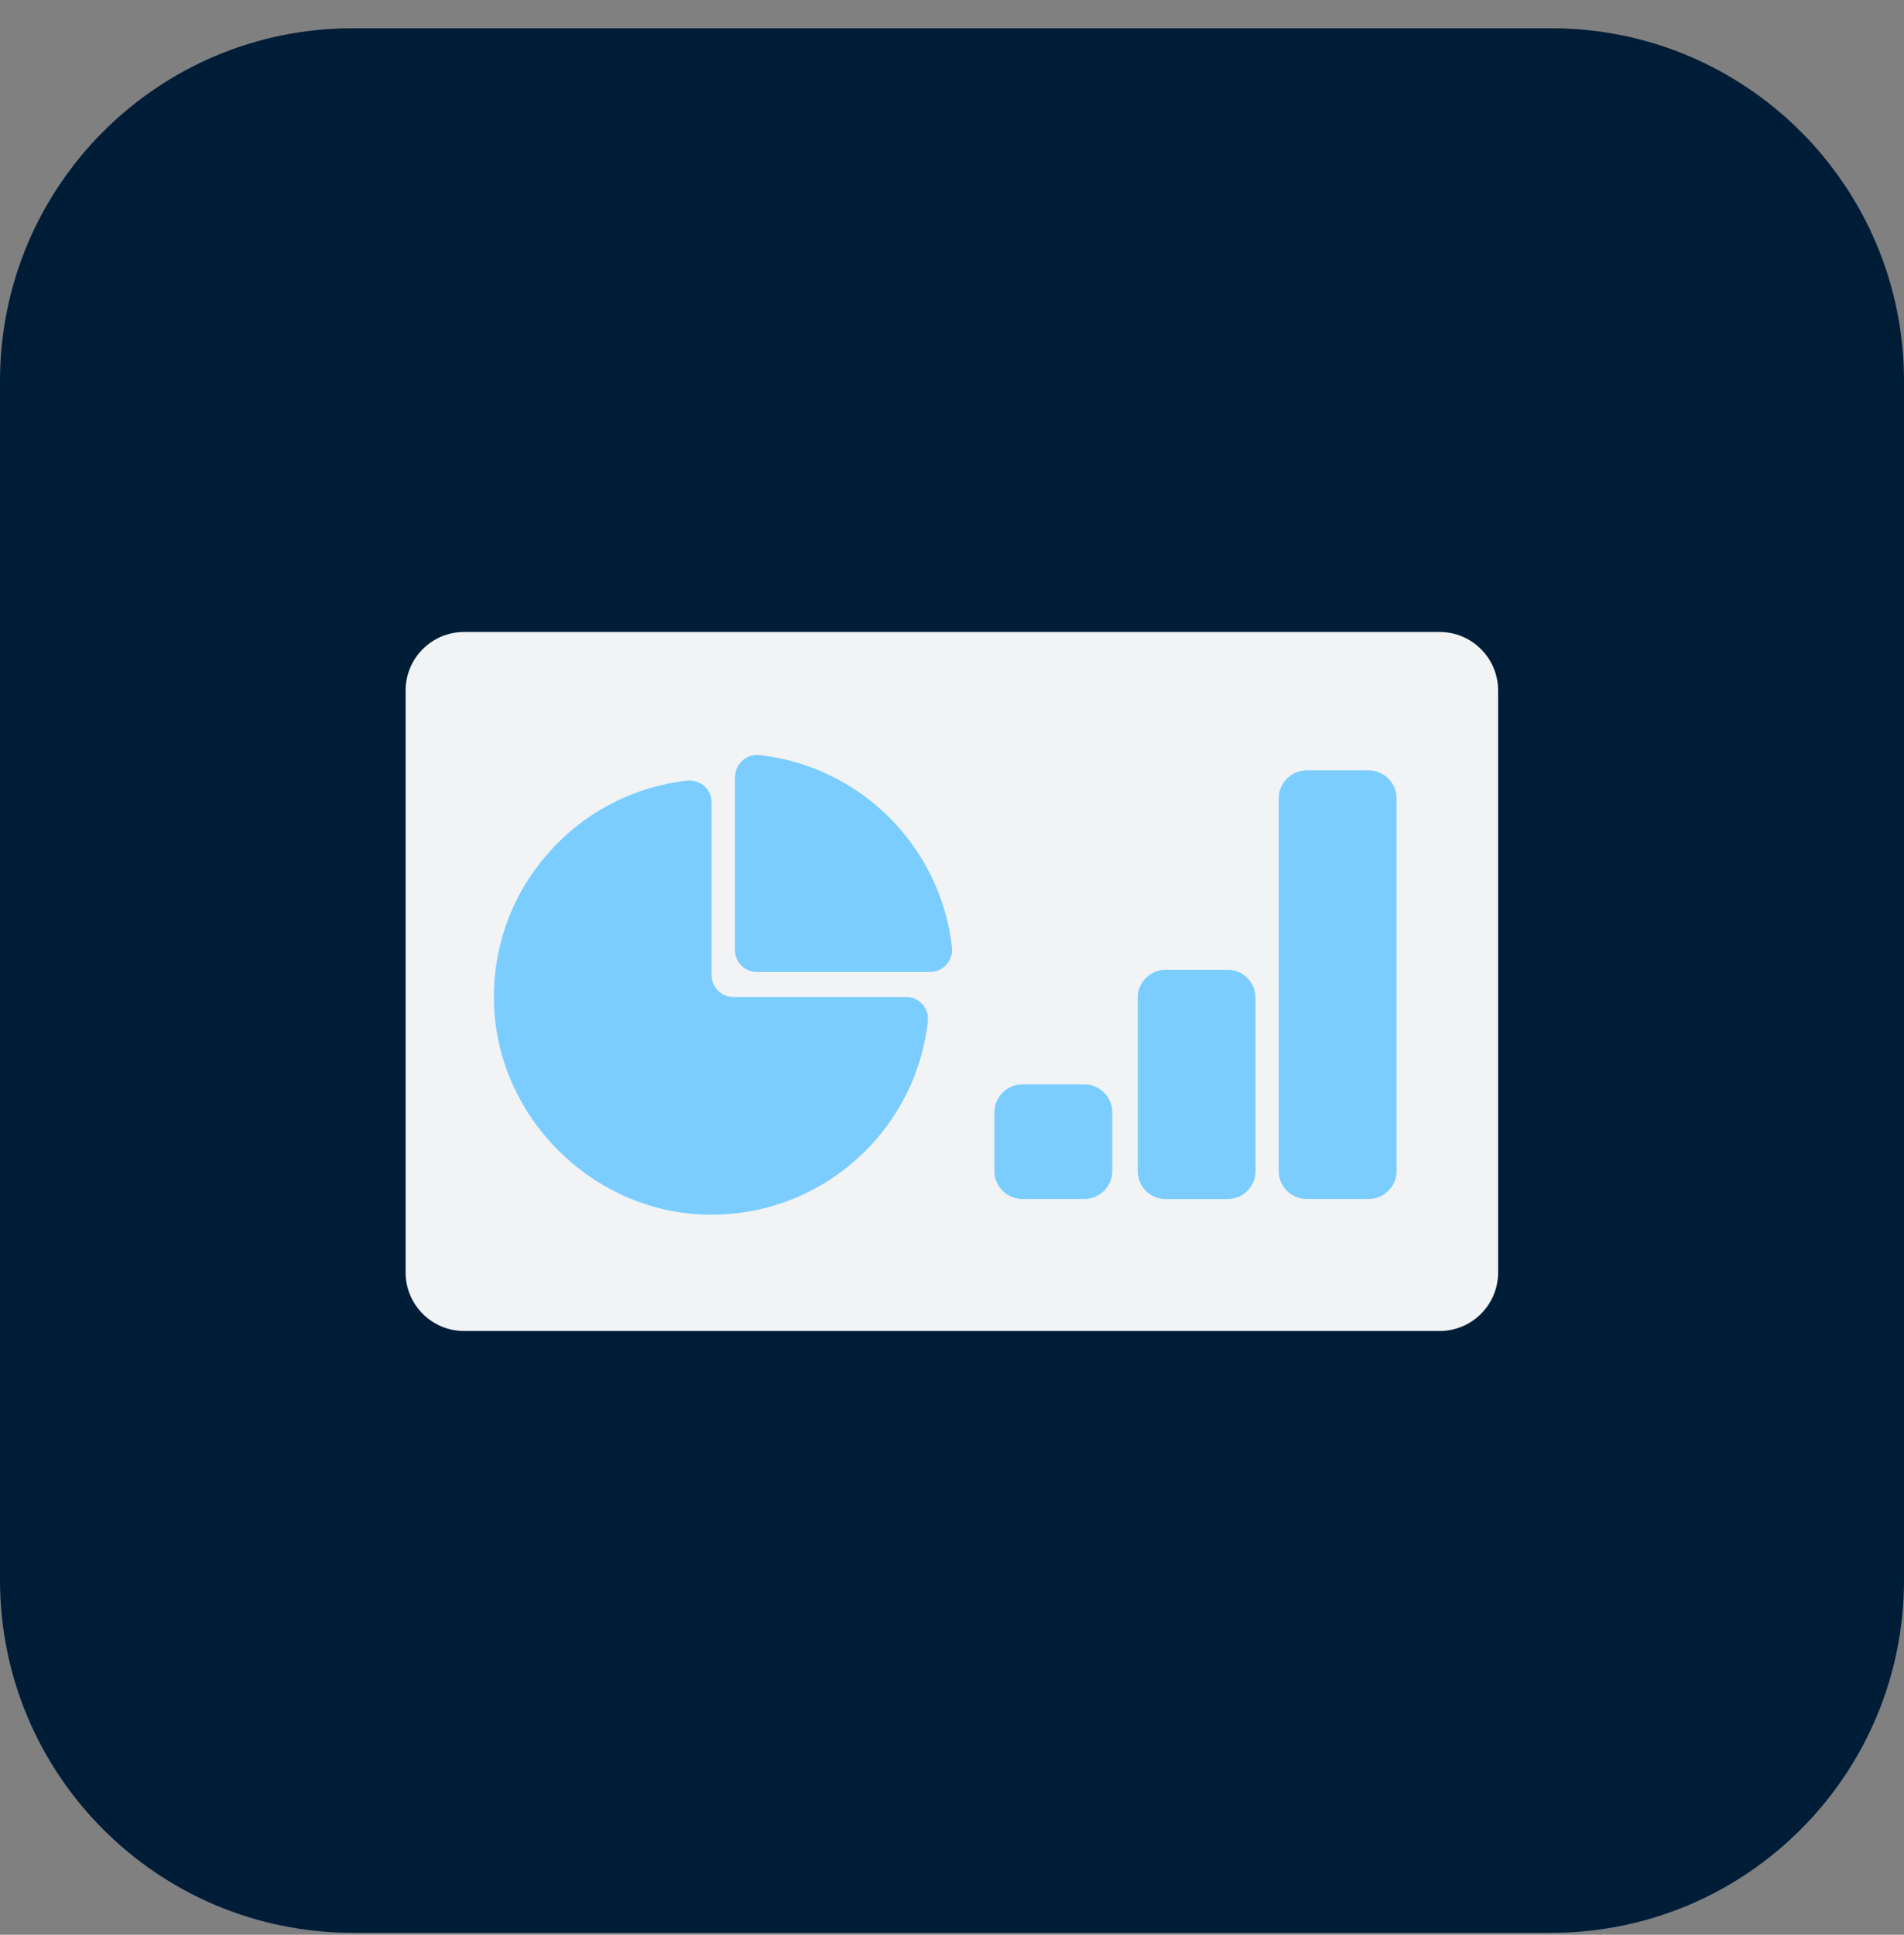
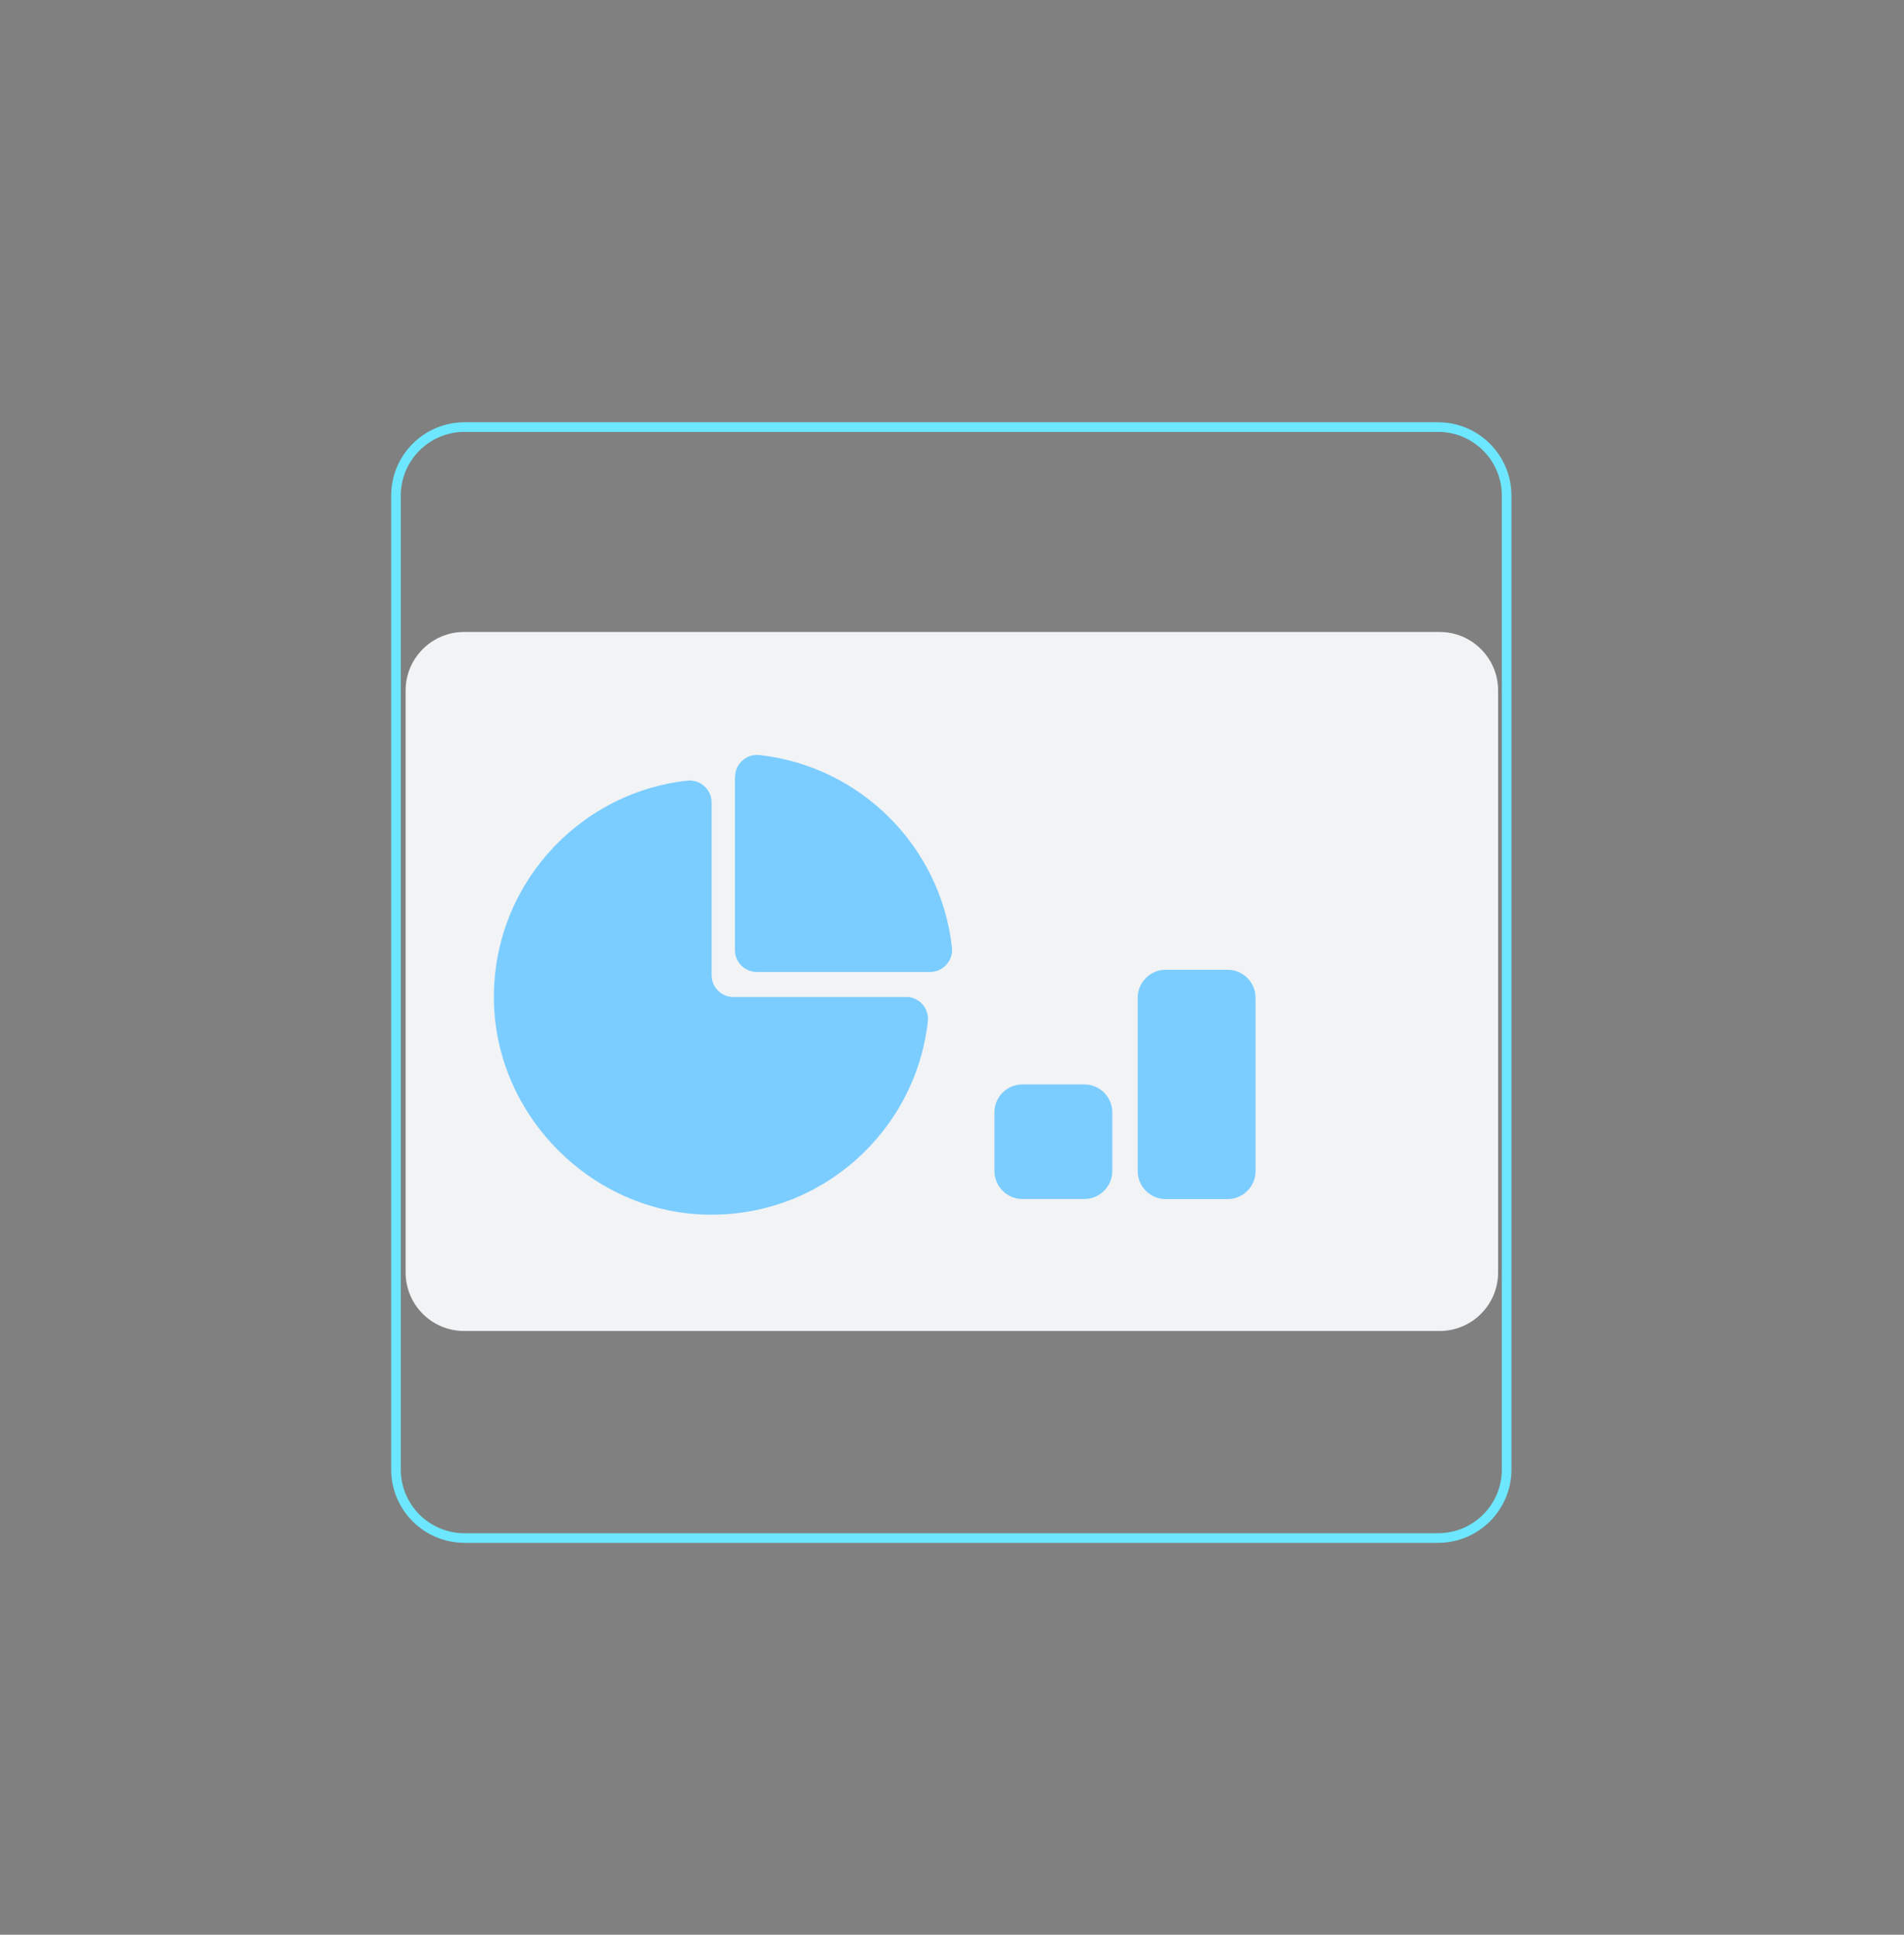
<svg xmlns="http://www.w3.org/2000/svg" width="63" height="64" viewBox="0 0 63 64" fill="none">
  <rect x="0" y="0" width="63" height="64" fill="#808080" stroke="none" />
  <g clip-path="url(#clip0_102_4768)">
    <path d="M47.582 14.127H15.371C14.117 14.127 13.102 15.143 13.102 16.396V48.608C13.102 49.861 14.117 50.877 15.371 50.877H47.582C48.836 50.877 49.852 49.861 49.852 48.608V16.396C49.852 15.143 48.836 14.127 47.582 14.127Z" stroke="#6CE7FF" stroke-width="0.318" stroke-miterlimit="10" />
-     <path d="M51.333 0.935H11.667C5.223 0.935 0 6.158 0 12.601V52.268C0 58.711 5.223 63.935 11.667 63.935H51.333C57.777 63.935 63 58.711 63 52.268V12.601C63 6.158 57.777 0.935 51.333 0.935Z" fill="#001D37" />
    <path d="M49.57 42.092V22.842C49.57 21.772 48.703 20.905 47.634 20.905L15.358 20.905C14.288 20.905 13.421 21.772 13.421 22.842V42.092C13.421 43.161 14.288 44.028 15.358 44.028H47.634C48.703 44.028 49.57 43.161 49.57 42.092Z" fill="#F1F3F5" />
    <path d="M40.617 32.079H38.572C38.06 32.079 37.645 32.494 37.645 33.006V38.738C37.645 39.25 38.06 39.665 38.572 39.665H40.617C41.129 39.665 41.544 39.25 41.544 38.738V33.006C41.544 32.494 41.129 32.079 40.617 32.079Z" fill="#7BCDFF" />
    <path d="M35.876 35.871H33.832C33.32 35.871 32.904 36.286 32.904 36.798V38.735C32.904 39.247 33.32 39.662 33.832 39.662H35.876C36.389 39.662 36.804 39.247 36.804 38.735V36.798C36.804 36.286 36.389 35.871 35.876 35.871Z" fill="#7BCDFF" />
-     <path d="M45.283 25.484H43.238C42.726 25.484 42.31 25.9 42.31 26.412V38.735C42.31 39.247 42.726 39.662 43.238 39.662H45.283C45.795 39.662 46.21 39.247 46.21 38.735V26.412C46.21 25.9 45.795 25.484 45.283 25.484Z" fill="#7BCDFF" />
    <path d="M29.983 32.98H24.266C23.87 32.98 23.546 32.657 23.546 32.26V26.543C23.546 26.111 23.167 25.776 22.735 25.823C19.072 26.234 16.24 29.39 16.345 33.184C16.45 36.944 19.582 40.077 23.339 40.178C27.133 40.283 30.289 37.452 30.701 33.788C30.75 33.359 30.415 32.977 29.98 32.977L29.983 32.98Z" fill="#7BCDFF" />
    <path d="M24.318 25.694V31.428C24.318 31.828 24.642 32.152 25.042 32.152H30.776C31.21 32.152 31.546 31.773 31.499 31.341C31.126 28.001 28.475 25.35 25.135 24.977C24.703 24.927 24.324 25.265 24.324 25.697L24.318 25.694Z" fill="#7BCDFF" />
  </g>
  <defs>
    <clipPath id="clip0_102_4768">
      <rect width="63" height="63" fill="white" transform="translate(0 0.935)" />
    </clipPath>
  </defs>
</svg>